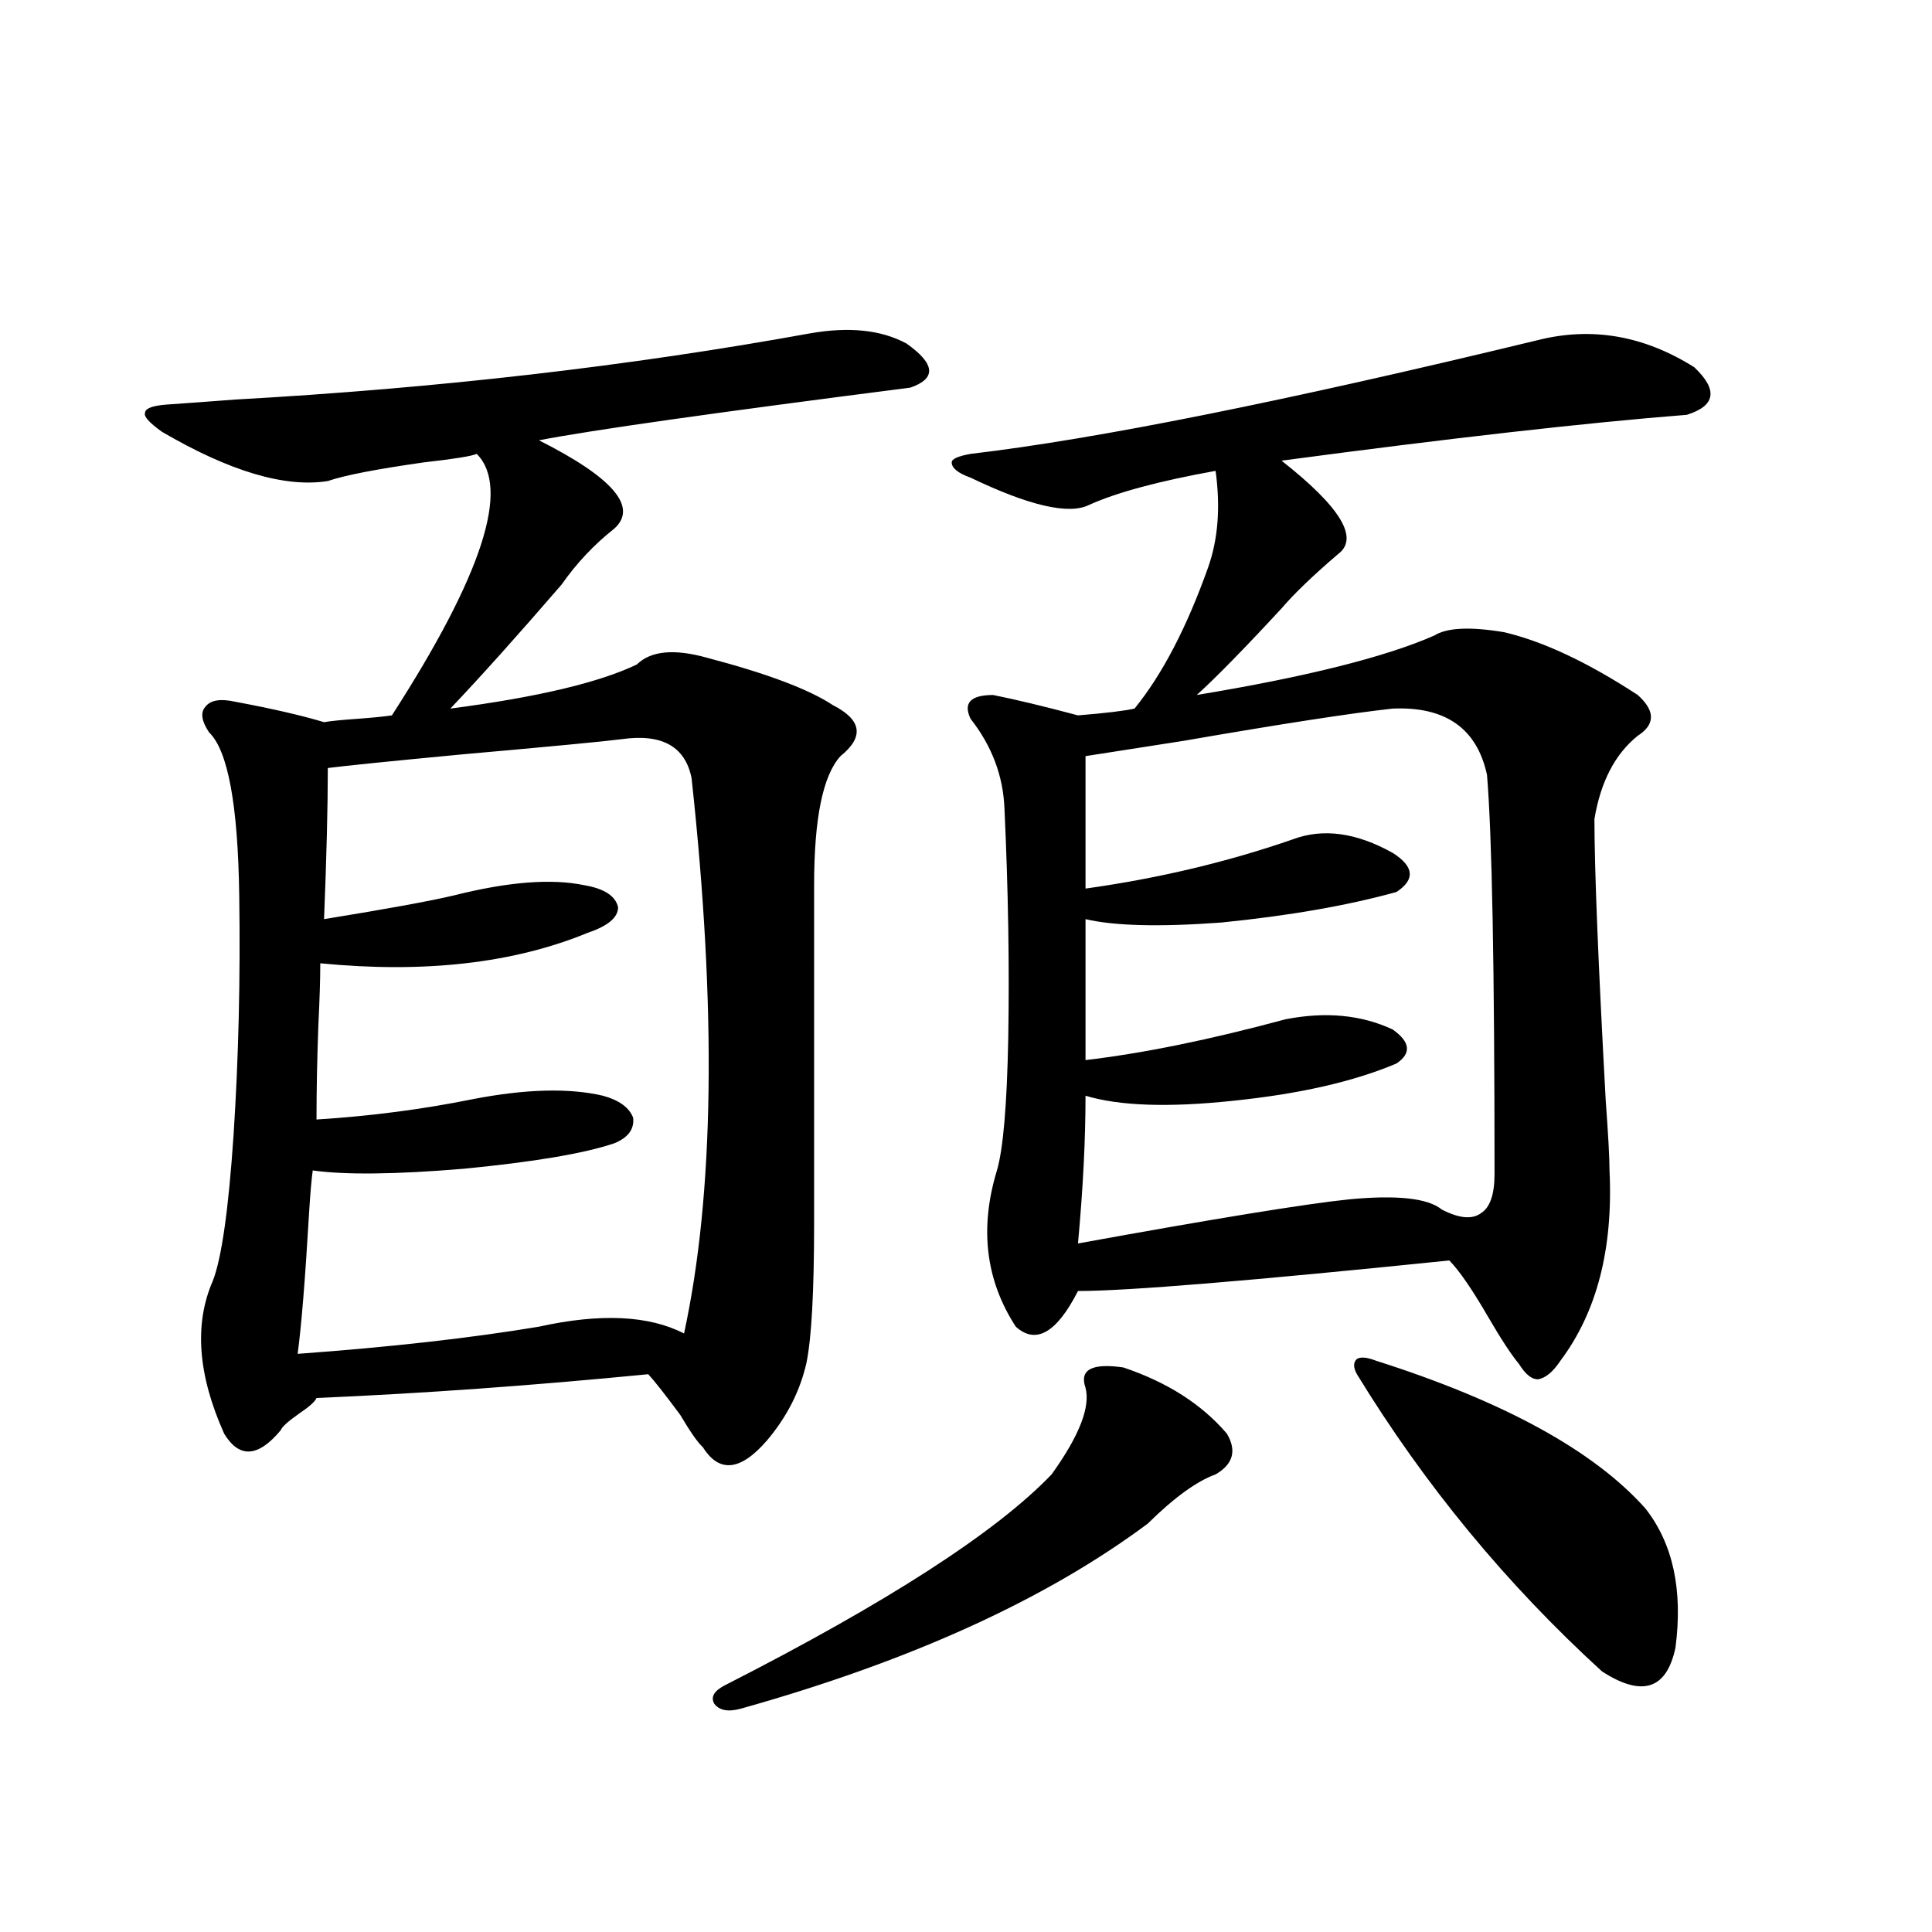
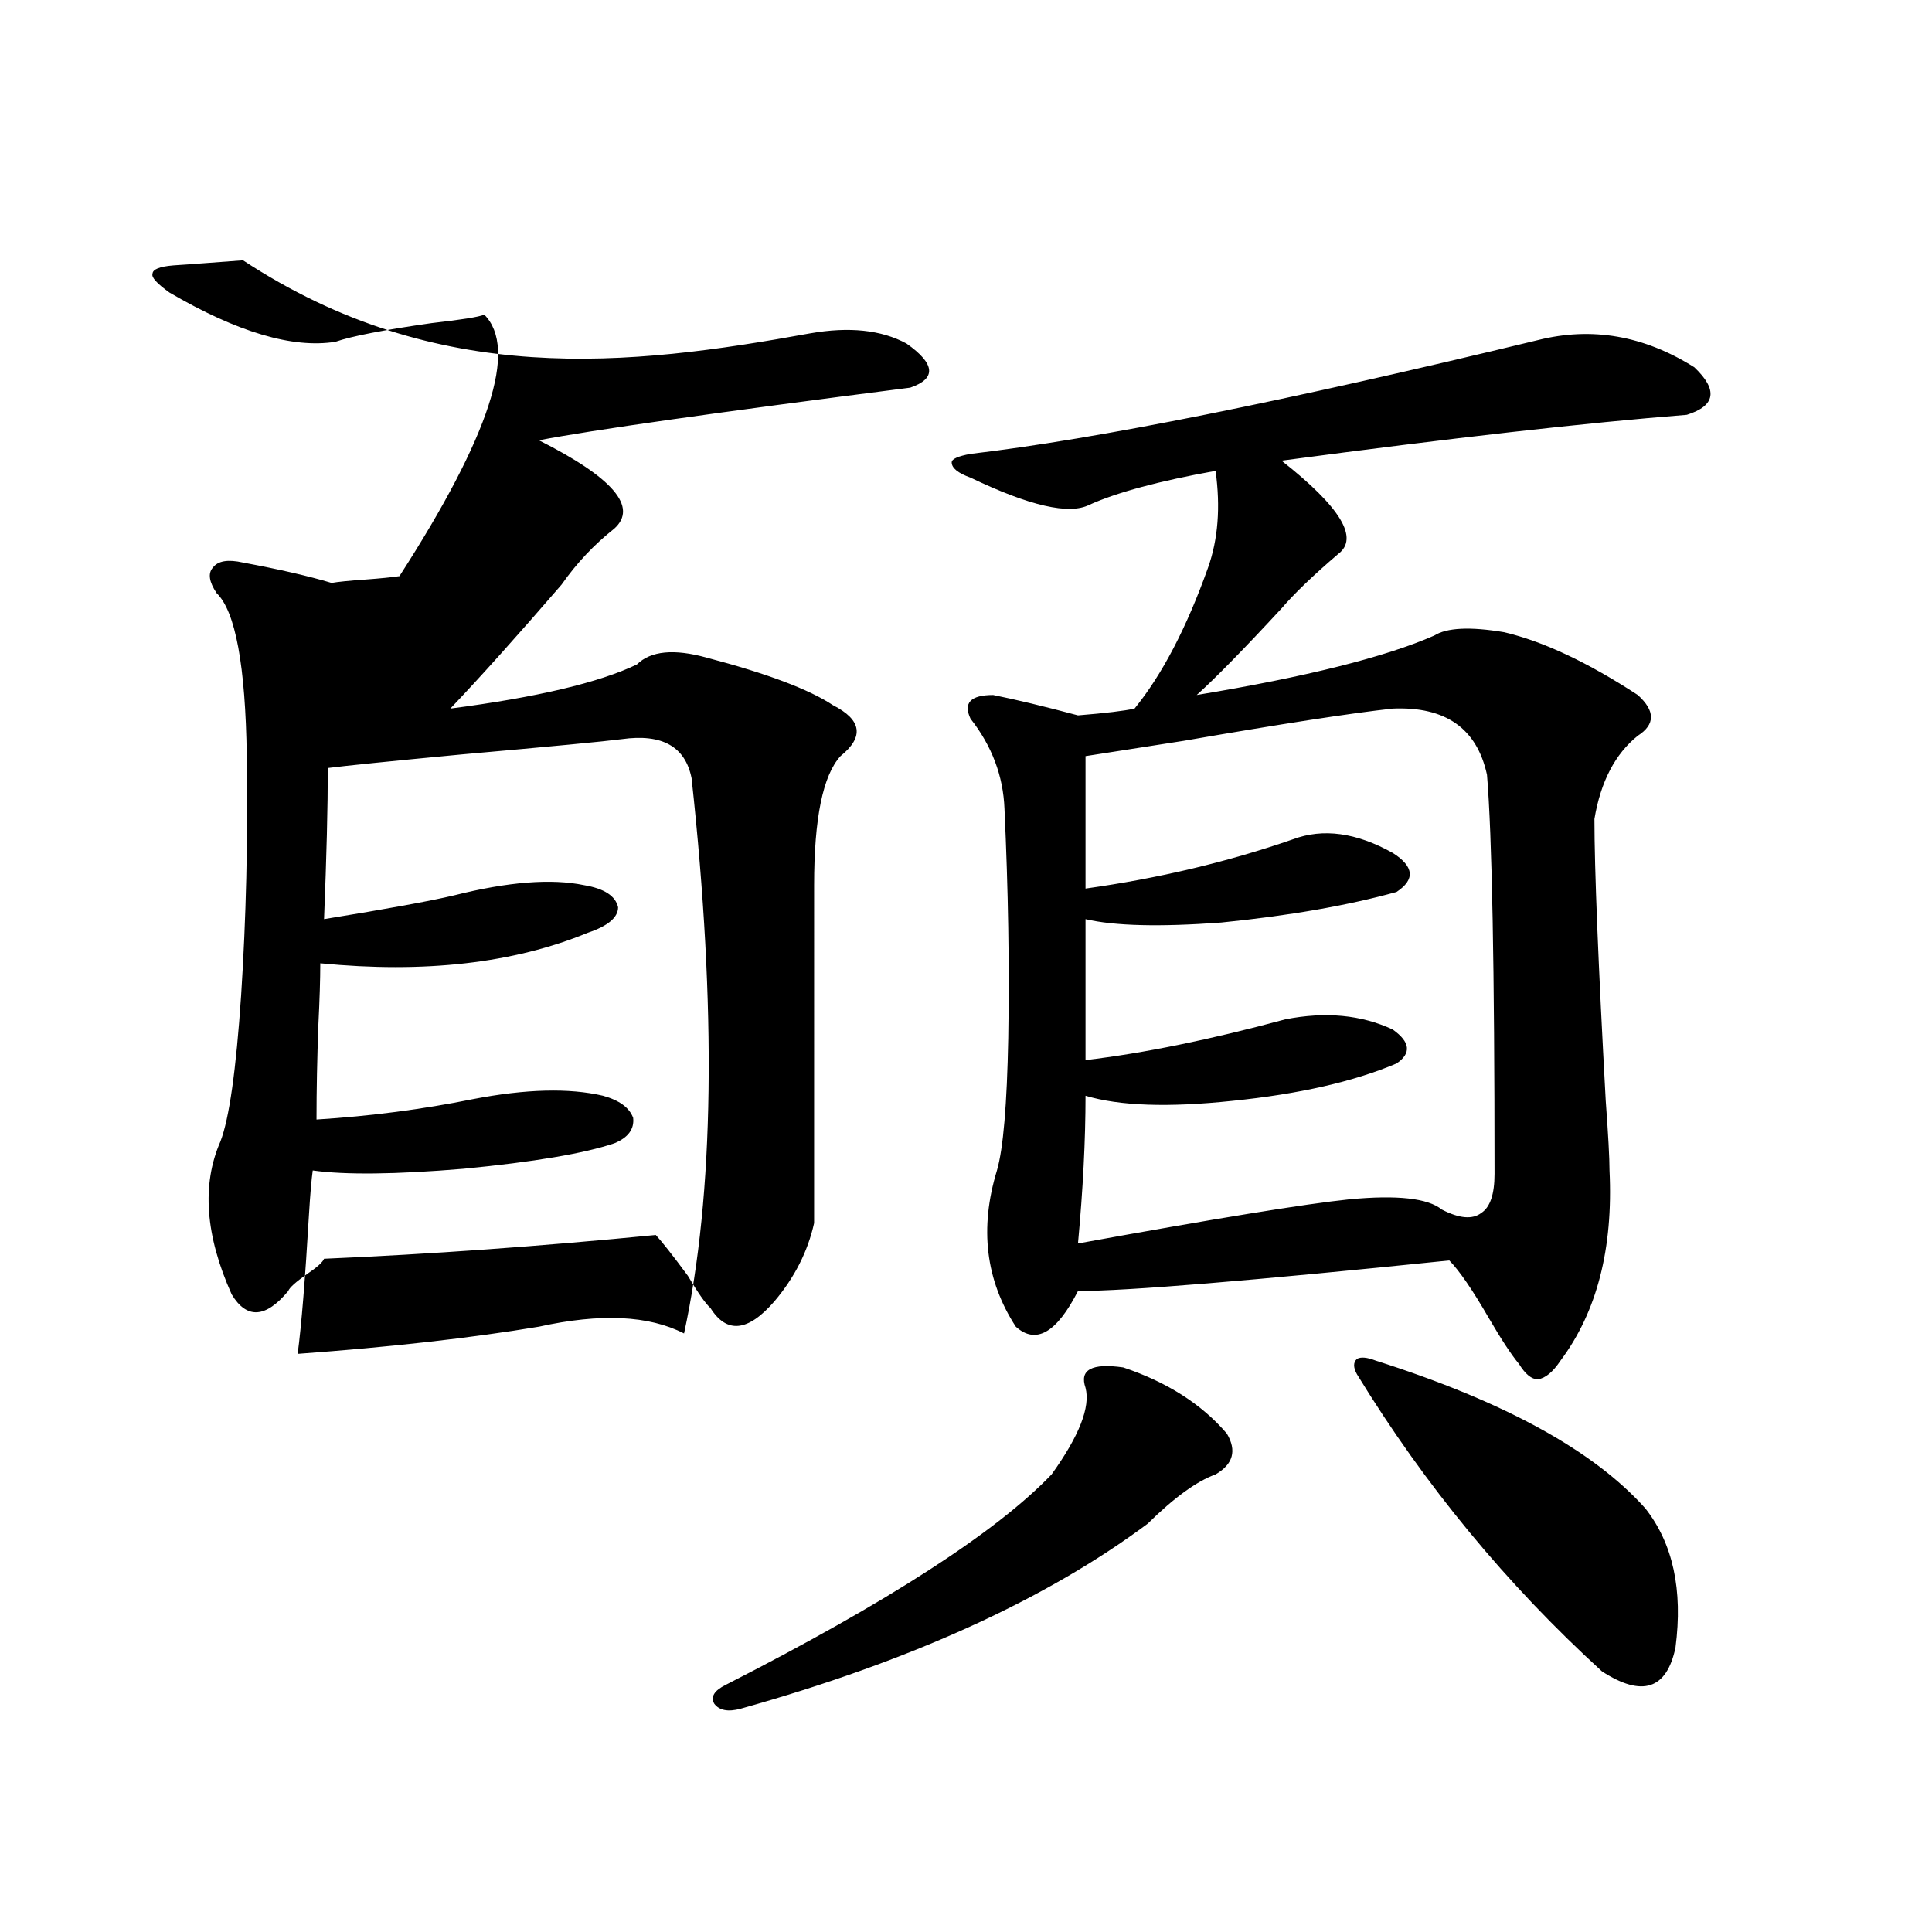
<svg xmlns="http://www.w3.org/2000/svg" version="1.1" id="图层_1" x="0px" y="0px" width="1000px" height="1000px" viewBox="0 0 1000 1000" enable-background="new 0 0 1000 1000" xml:space="preserve">
-   <path d="M419.429,172.523c20.152-3.516,36.737-1.758,49.755,5.273c14.954,10.547,15.609,18.169,1.951,22.852  c-100.82,12.896-164.874,21.973-192.19,27.246c38.368,19.336,51.371,34.579,39.023,45.703c-10.411,8.212-19.512,17.88-27.316,29.004  c-22.773,26.367-41.95,47.763-57.56,64.16c44.877-5.851,77.071-13.472,96.583-22.852c7.149-7.031,19.177-8.198,36.097-3.516  c31.219,8.212,53.002,16.411,65.364,24.609c14.954,7.622,16.25,16.411,3.902,26.367c-9.115,9.97-13.658,32.231-13.658,66.797V633.07  c0,35.156-1.311,59.188-3.902,72.07c-3.262,14.653-10.091,28.125-20.487,40.43c-13.658,15.82-24.725,17.001-33.17,3.516  c-2.606-2.335-6.509-7.91-11.707-16.699c-7.805-10.547-13.338-17.578-16.585-21.094c-59.846,5.864-117.07,9.97-171.703,12.305  c-0.655,1.758-3.582,4.395-8.78,7.91c-5.854,4.106-9.115,7.031-9.756,8.789c-11.707,14.063-21.463,14.653-29.268,1.758  c-13.658-30.46-15.609-56.827-5.854-79.102c4.543-11.714,8.125-36.914,10.731-75.586c2.592-39.839,3.567-81.147,2.927-123.926  c-0.655-46.87-5.854-74.995-15.609-84.375c-3.902-5.851-4.558-10.245-1.951-13.184c2.592-3.516,7.805-4.395,15.609-2.637  c18.856,3.516,34.146,7.031,45.853,10.547c3.247-0.577,9.101-1.167,17.561-1.758c7.805-0.577,13.658-1.167,17.561-1.758  c46.828-72.647,61.462-117.773,43.901-135.352c-2.606,1.181-11.707,2.637-27.316,4.395c-24.725,3.516-41.31,6.743-49.755,9.668  c-22.118,3.516-50.73-4.972-85.852-25.488c-6.509-4.683-9.436-7.91-8.78-9.668c0-2.335,3.567-3.804,10.731-4.395  c8.445-0.577,20.487-1.456,36.097-2.637C226.583,200.95,325.772,189.524,419.429,172.523z M321.87,382.582  c-9.115,1.181-36.752,3.817-82.925,7.91c-37.072,3.516-60.166,5.864-69.267,7.031c0,19.927-0.655,46.005-1.951,78.223  c32.515-5.273,54.953-9.366,67.315-12.305c27.957-7.031,50.396-8.789,67.315-5.273c10.396,1.758,16.25,5.575,17.561,11.426  c0,5.273-5.213,9.668-15.609,13.184c-38.383,15.82-84.556,21.094-138.533,15.82c0,8.212-0.335,18.759-0.976,31.641  c-0.655,17.578-0.976,33.989-0.976,49.219c27.957-1.758,54.953-5.273,80.974-10.547c27.316-5.273,49.755-5.851,67.315-1.758  c8.445,2.349,13.658,6.152,15.609,11.426c0.641,5.864-2.606,10.259-9.756,13.184c-15.609,5.273-41.63,9.668-78.047,13.184  c-35.121,2.938-61.142,3.228-78.047,0.879c-0.655,4.696-1.311,12.305-1.951,22.852c-1.951,33.398-3.902,57.431-5.854,72.07  c48.124-3.516,89.754-8.198,124.875-14.063c31.859-7.031,56.904-5.851,75.12,3.516c15.609-72.07,16.905-167.871,3.902-287.402  C354.705,386.399,342.678,379.657,321.87,382.582z M581.376,707.777c22.759,7.622,40.64,19.048,53.657,34.277  c5.198,8.789,3.247,15.82-5.854,21.094c-9.756,3.516-21.463,12.017-35.121,25.488c-52.682,39.249-122.924,71.191-210.727,95.801  c-6.509,1.758-11.066,0.879-13.658-2.637c-1.951-3.516,0-6.743,5.854-9.668c83.9-42.778,140.149-79.102,168.776-108.984  c14.299-19.913,20.152-34.854,17.561-44.824C558.603,708.958,565.111,705.442,581.376,707.777z M796.005,176.039  c27.957-7.031,54.953-2.335,80.974,14.063c12.348,11.728,11.052,19.927-3.902,24.609c-52.041,4.106-121.948,12.017-209.751,23.73  c30.563,24.032,40.319,40.142,29.268,48.34c-13.018,11.138-22.773,20.517-29.268,28.125C643.813,336,629.18,350.941,619.424,359.73  c56.584-9.366,97.559-19.624,122.924-30.762c6.494-4.093,18.536-4.683,36.097-1.758c20.152,4.696,43.246,15.532,69.267,32.52  c9.101,8.212,9.101,15.243,0,21.094c-11.707,9.38-19.191,23.73-22.438,43.066c0,25.79,1.951,74.419,5.854,145.898  c1.296,17.578,1.951,29.595,1.951,36.035c1.951,40.43-6.509,73.251-25.365,98.438c-3.902,5.864-7.805,9.091-11.707,9.668  c-3.262,0-6.509-2.637-9.756-7.91c-3.902-4.683-9.115-12.593-15.609-23.73c-8.46-14.64-15.289-24.609-20.487-29.883  c-102.771,10.547-166.825,15.82-192.19,15.82c-11.066,21.685-21.798,27.837-32.194,18.457  c-15.609-24.019-18.871-50.977-9.756-80.859c3.247-11.124,5.198-33.976,5.854-68.555c0.641-36.914,0-76.465-1.951-118.652  c-0.655-16.987-6.509-32.52-17.561-46.582c-3.902-8.198,0-12.305,11.707-12.305c11.707,2.349,26.341,5.864,43.901,10.547  c14.299-1.167,24.055-2.335,29.268-3.516c14.299-17.578,26.981-41.886,38.048-72.949c5.198-14.64,6.494-31.339,3.902-50.098  c-29.268,5.273-51.065,11.138-65.364,17.578c-10.411,5.273-30.898,0.591-61.462-14.063c-6.509-2.335-9.756-4.972-9.756-7.91  c0-1.758,3.247-3.214,9.756-4.395C567.383,227.317,665.276,207.68,796.005,176.039z M720.885,366.762  c-21.463,2.349-57.56,7.91-108.29,16.699c-22.773,3.516-39.679,6.152-50.73,7.91v68.555c37.713-5.273,73.489-13.761,107.314-25.488  c15.609-5.851,32.835-3.516,51.706,7.031c11.052,7.031,11.707,13.774,1.951,20.215c-25.365,7.031-55.608,12.305-90.729,15.82  c-31.874,2.349-55.288,1.758-70.242-1.758v72.949c29.908-3.516,64.389-10.547,103.412-21.094  c20.808-4.093,39.344-2.335,55.608,5.273c9.101,6.454,9.756,12.305,1.951,17.578c-22.118,9.38-50.41,15.82-84.876,19.336  c-33.17,3.516-58.535,2.637-76.096-2.637c0,22.852-1.311,48.34-3.902,76.465c70.883-12.882,117.711-20.503,140.484-22.852  c24.71-2.335,40.64-0.577,47.804,5.273c9.101,4.696,15.93,5.273,20.487,1.758c4.543-2.925,6.829-9.668,6.829-20.215  c0-106.636-1.311-175.479-3.902-206.543C764.451,377.021,748.201,365.595,720.885,366.762z M712.104,704.262  c66.34,21.094,112.833,46.582,139.509,76.465c14.299,18.169,19.512,42.188,15.609,72.07c-4.558,21.671-17.24,25.776-38.048,12.305  c-49.435-45.126-91.705-96.378-126.826-153.809c-1.951-3.516-1.951-6.152,0-7.91C704.3,702.216,707.547,702.504,712.104,704.262z" />
+   <path d="M419.429,172.523c20.152-3.516,36.737-1.758,49.755,5.273c14.954,10.547,15.609,18.169,1.951,22.852  c-100.82,12.896-164.874,21.973-192.19,27.246c38.368,19.336,51.371,34.579,39.023,45.703c-10.411,8.212-19.512,17.88-27.316,29.004  c-22.773,26.367-41.95,47.763-57.56,64.16c44.877-5.851,77.071-13.472,96.583-22.852c7.149-7.031,19.177-8.198,36.097-3.516  c31.219,8.212,53.002,16.411,65.364,24.609c14.954,7.622,16.25,16.411,3.902,26.367c-9.115,9.97-13.658,32.231-13.658,66.797V633.07  c-3.262,14.653-10.091,28.125-20.487,40.43c-13.658,15.82-24.725,17.001-33.17,3.516  c-2.606-2.335-6.509-7.91-11.707-16.699c-7.805-10.547-13.338-17.578-16.585-21.094c-59.846,5.864-117.07,9.97-171.703,12.305  c-0.655,1.758-3.582,4.395-8.78,7.91c-5.854,4.106-9.115,7.031-9.756,8.789c-11.707,14.063-21.463,14.653-29.268,1.758  c-13.658-30.46-15.609-56.827-5.854-79.102c4.543-11.714,8.125-36.914,10.731-75.586c2.592-39.839,3.567-81.147,2.927-123.926  c-0.655-46.87-5.854-74.995-15.609-84.375c-3.902-5.851-4.558-10.245-1.951-13.184c2.592-3.516,7.805-4.395,15.609-2.637  c18.856,3.516,34.146,7.031,45.853,10.547c3.247-0.577,9.101-1.167,17.561-1.758c7.805-0.577,13.658-1.167,17.561-1.758  c46.828-72.647,61.462-117.773,43.901-135.352c-2.606,1.181-11.707,2.637-27.316,4.395c-24.725,3.516-41.31,6.743-49.755,9.668  c-22.118,3.516-50.73-4.972-85.852-25.488c-6.509-4.683-9.436-7.91-8.78-9.668c0-2.335,3.567-3.804,10.731-4.395  c8.445-0.577,20.487-1.456,36.097-2.637C226.583,200.95,325.772,189.524,419.429,172.523z M321.87,382.582  c-9.115,1.181-36.752,3.817-82.925,7.91c-37.072,3.516-60.166,5.864-69.267,7.031c0,19.927-0.655,46.005-1.951,78.223  c32.515-5.273,54.953-9.366,67.315-12.305c27.957-7.031,50.396-8.789,67.315-5.273c10.396,1.758,16.25,5.575,17.561,11.426  c0,5.273-5.213,9.668-15.609,13.184c-38.383,15.82-84.556,21.094-138.533,15.82c0,8.212-0.335,18.759-0.976,31.641  c-0.655,17.578-0.976,33.989-0.976,49.219c27.957-1.758,54.953-5.273,80.974-10.547c27.316-5.273,49.755-5.851,67.315-1.758  c8.445,2.349,13.658,6.152,15.609,11.426c0.641,5.864-2.606,10.259-9.756,13.184c-15.609,5.273-41.63,9.668-78.047,13.184  c-35.121,2.938-61.142,3.228-78.047,0.879c-0.655,4.696-1.311,12.305-1.951,22.852c-1.951,33.398-3.902,57.431-5.854,72.07  c48.124-3.516,89.754-8.198,124.875-14.063c31.859-7.031,56.904-5.851,75.12,3.516c15.609-72.07,16.905-167.871,3.902-287.402  C354.705,386.399,342.678,379.657,321.87,382.582z M581.376,707.777c22.759,7.622,40.64,19.048,53.657,34.277  c5.198,8.789,3.247,15.82-5.854,21.094c-9.756,3.516-21.463,12.017-35.121,25.488c-52.682,39.249-122.924,71.191-210.727,95.801  c-6.509,1.758-11.066,0.879-13.658-2.637c-1.951-3.516,0-6.743,5.854-9.668c83.9-42.778,140.149-79.102,168.776-108.984  c14.299-19.913,20.152-34.854,17.561-44.824C558.603,708.958,565.111,705.442,581.376,707.777z M796.005,176.039  c27.957-7.031,54.953-2.335,80.974,14.063c12.348,11.728,11.052,19.927-3.902,24.609c-52.041,4.106-121.948,12.017-209.751,23.73  c30.563,24.032,40.319,40.142,29.268,48.34c-13.018,11.138-22.773,20.517-29.268,28.125C643.813,336,629.18,350.941,619.424,359.73  c56.584-9.366,97.559-19.624,122.924-30.762c6.494-4.093,18.536-4.683,36.097-1.758c20.152,4.696,43.246,15.532,69.267,32.52  c9.101,8.212,9.101,15.243,0,21.094c-11.707,9.38-19.191,23.73-22.438,43.066c0,25.79,1.951,74.419,5.854,145.898  c1.296,17.578,1.951,29.595,1.951,36.035c1.951,40.43-6.509,73.251-25.365,98.438c-3.902,5.864-7.805,9.091-11.707,9.668  c-3.262,0-6.509-2.637-9.756-7.91c-3.902-4.683-9.115-12.593-15.609-23.73c-8.46-14.64-15.289-24.609-20.487-29.883  c-102.771,10.547-166.825,15.82-192.19,15.82c-11.066,21.685-21.798,27.837-32.194,18.457  c-15.609-24.019-18.871-50.977-9.756-80.859c3.247-11.124,5.198-33.976,5.854-68.555c0.641-36.914,0-76.465-1.951-118.652  c-0.655-16.987-6.509-32.52-17.561-46.582c-3.902-8.198,0-12.305,11.707-12.305c11.707,2.349,26.341,5.864,43.901,10.547  c14.299-1.167,24.055-2.335,29.268-3.516c14.299-17.578,26.981-41.886,38.048-72.949c5.198-14.64,6.494-31.339,3.902-50.098  c-29.268,5.273-51.065,11.138-65.364,17.578c-10.411,5.273-30.898,0.591-61.462-14.063c-6.509-2.335-9.756-4.972-9.756-7.91  c0-1.758,3.247-3.214,9.756-4.395C567.383,227.317,665.276,207.68,796.005,176.039z M720.885,366.762  c-21.463,2.349-57.56,7.91-108.29,16.699c-22.773,3.516-39.679,6.152-50.73,7.91v68.555c37.713-5.273,73.489-13.761,107.314-25.488  c15.609-5.851,32.835-3.516,51.706,7.031c11.052,7.031,11.707,13.774,1.951,20.215c-25.365,7.031-55.608,12.305-90.729,15.82  c-31.874,2.349-55.288,1.758-70.242-1.758v72.949c29.908-3.516,64.389-10.547,103.412-21.094  c20.808-4.093,39.344-2.335,55.608,5.273c9.101,6.454,9.756,12.305,1.951,17.578c-22.118,9.38-50.41,15.82-84.876,19.336  c-33.17,3.516-58.535,2.637-76.096-2.637c0,22.852-1.311,48.34-3.902,76.465c70.883-12.882,117.711-20.503,140.484-22.852  c24.71-2.335,40.64-0.577,47.804,5.273c9.101,4.696,15.93,5.273,20.487,1.758c4.543-2.925,6.829-9.668,6.829-20.215  c0-106.636-1.311-175.479-3.902-206.543C764.451,377.021,748.201,365.595,720.885,366.762z M712.104,704.262  c66.34,21.094,112.833,46.582,139.509,76.465c14.299,18.169,19.512,42.188,15.609,72.07c-4.558,21.671-17.24,25.776-38.048,12.305  c-49.435-45.126-91.705-96.378-126.826-153.809c-1.951-3.516-1.951-6.152,0-7.91C704.3,702.216,707.547,702.504,712.104,704.262z" />
</svg>